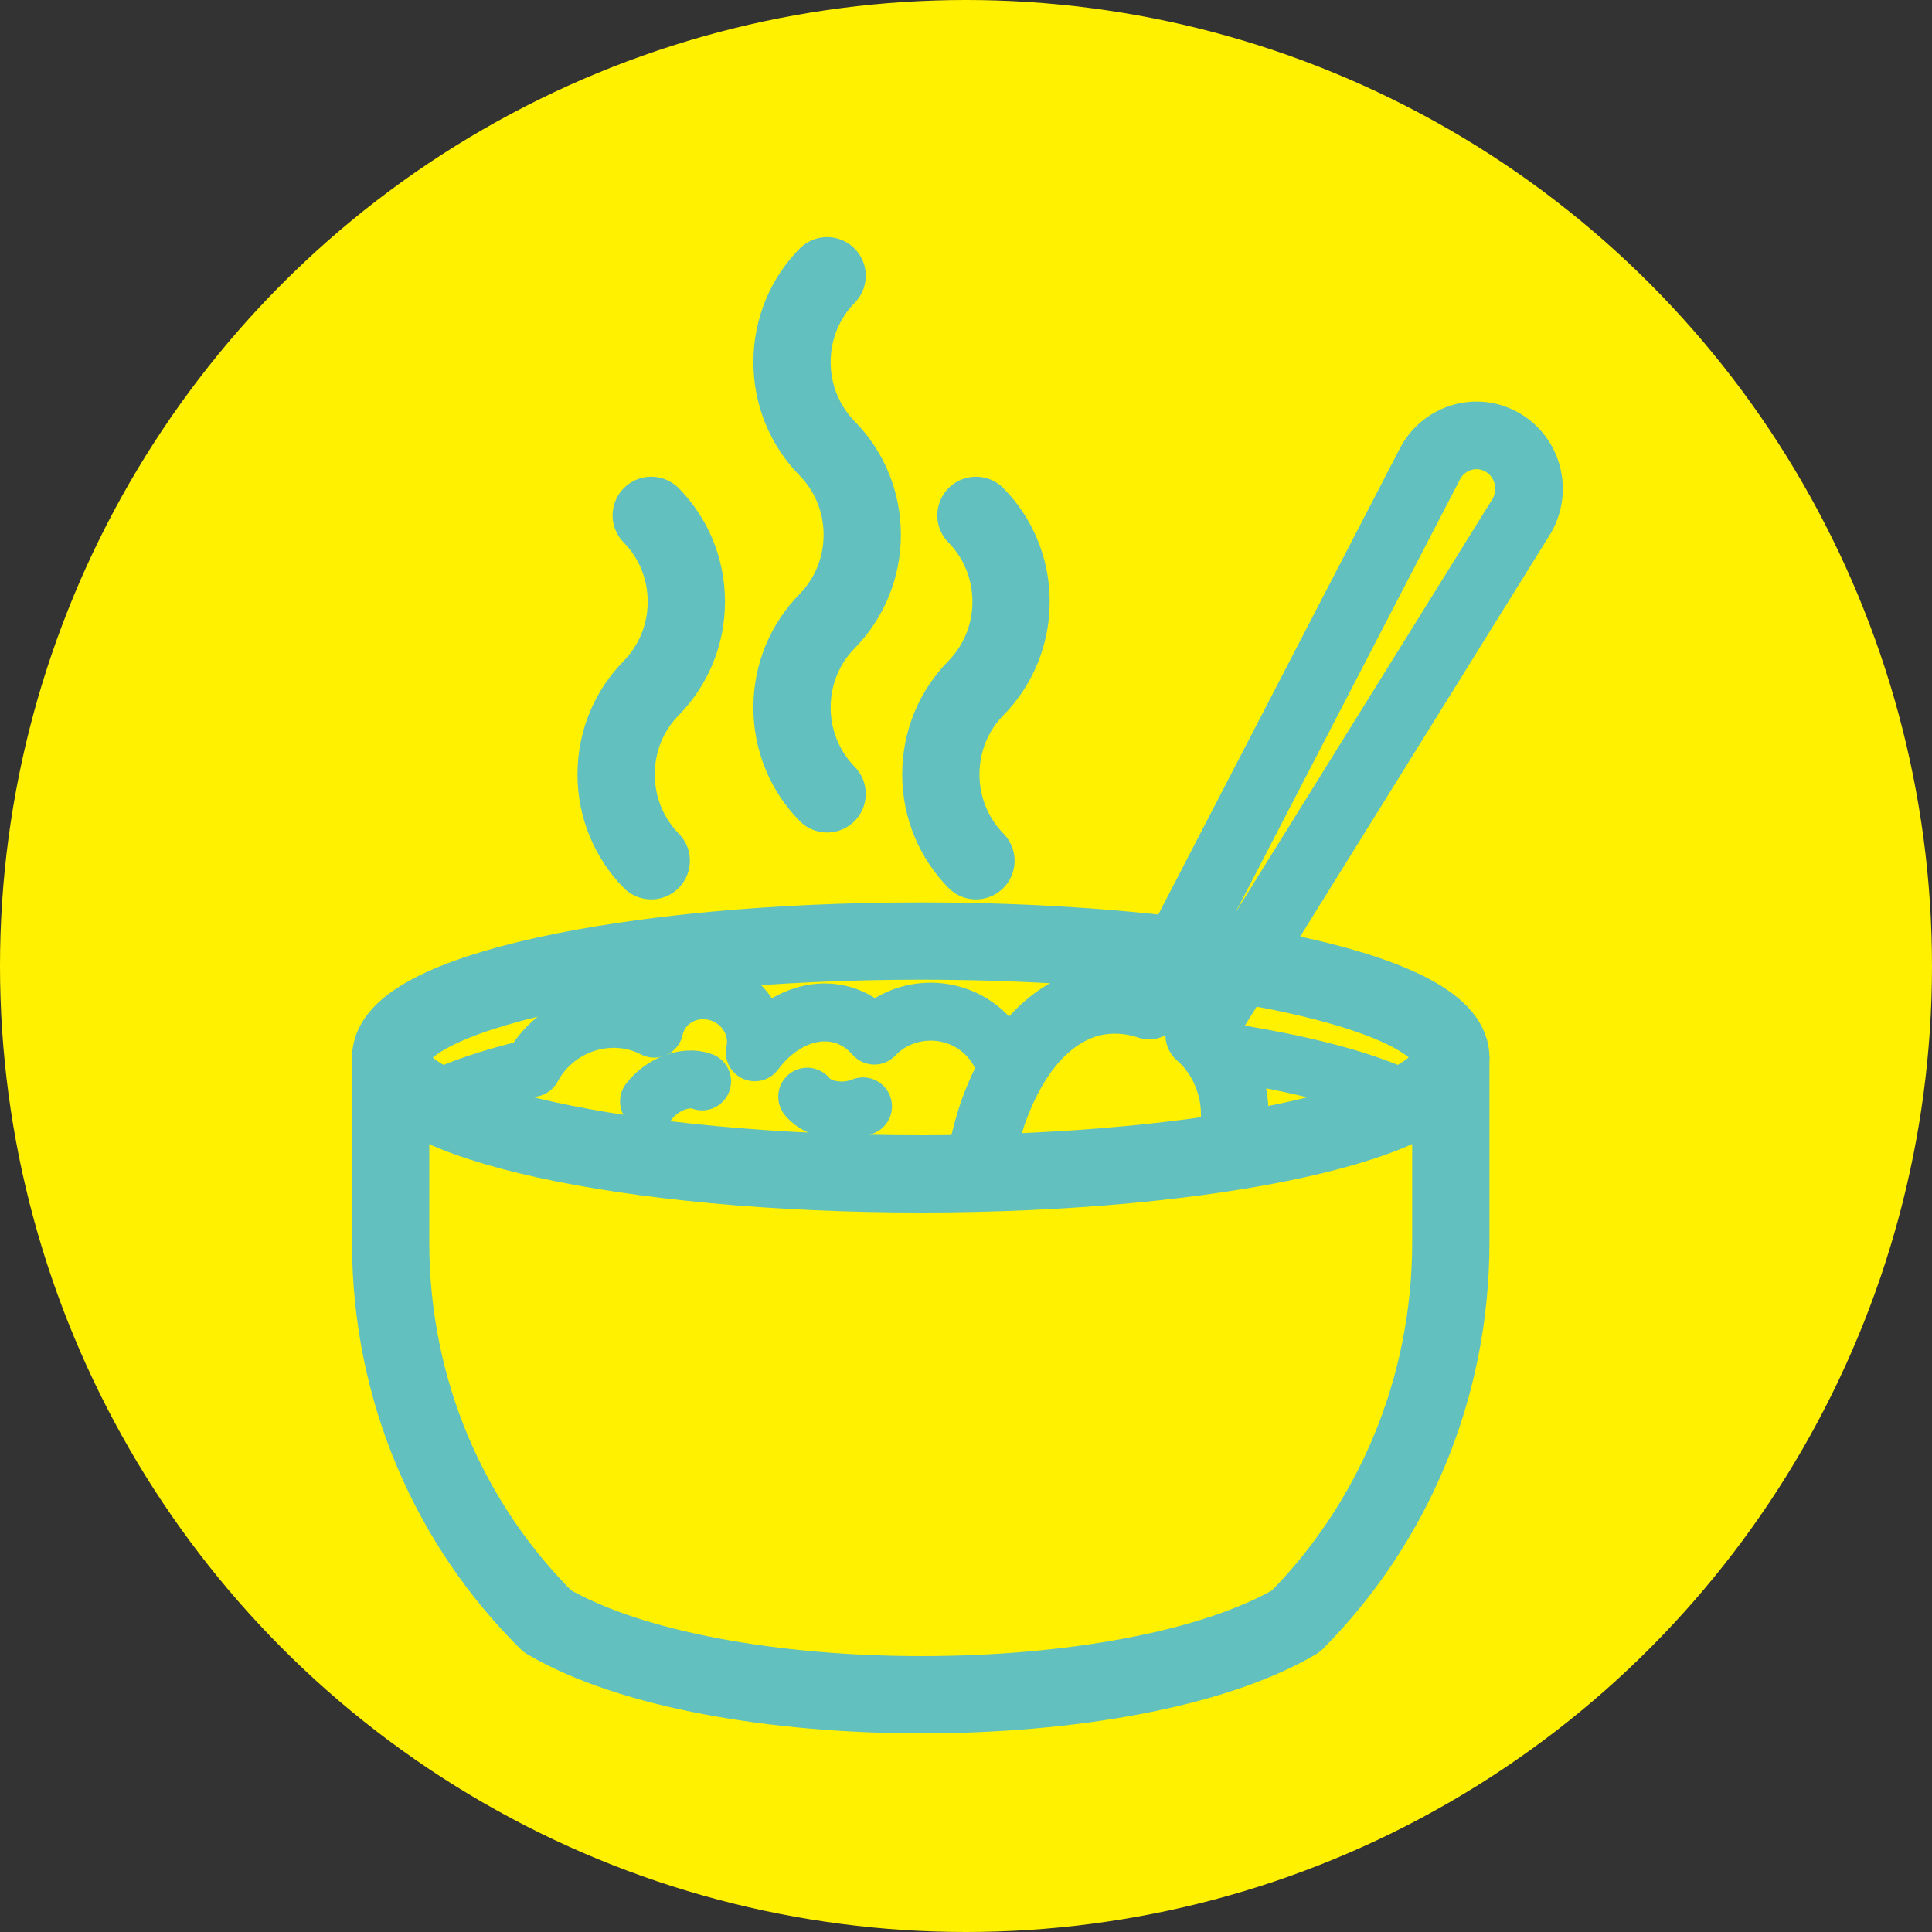
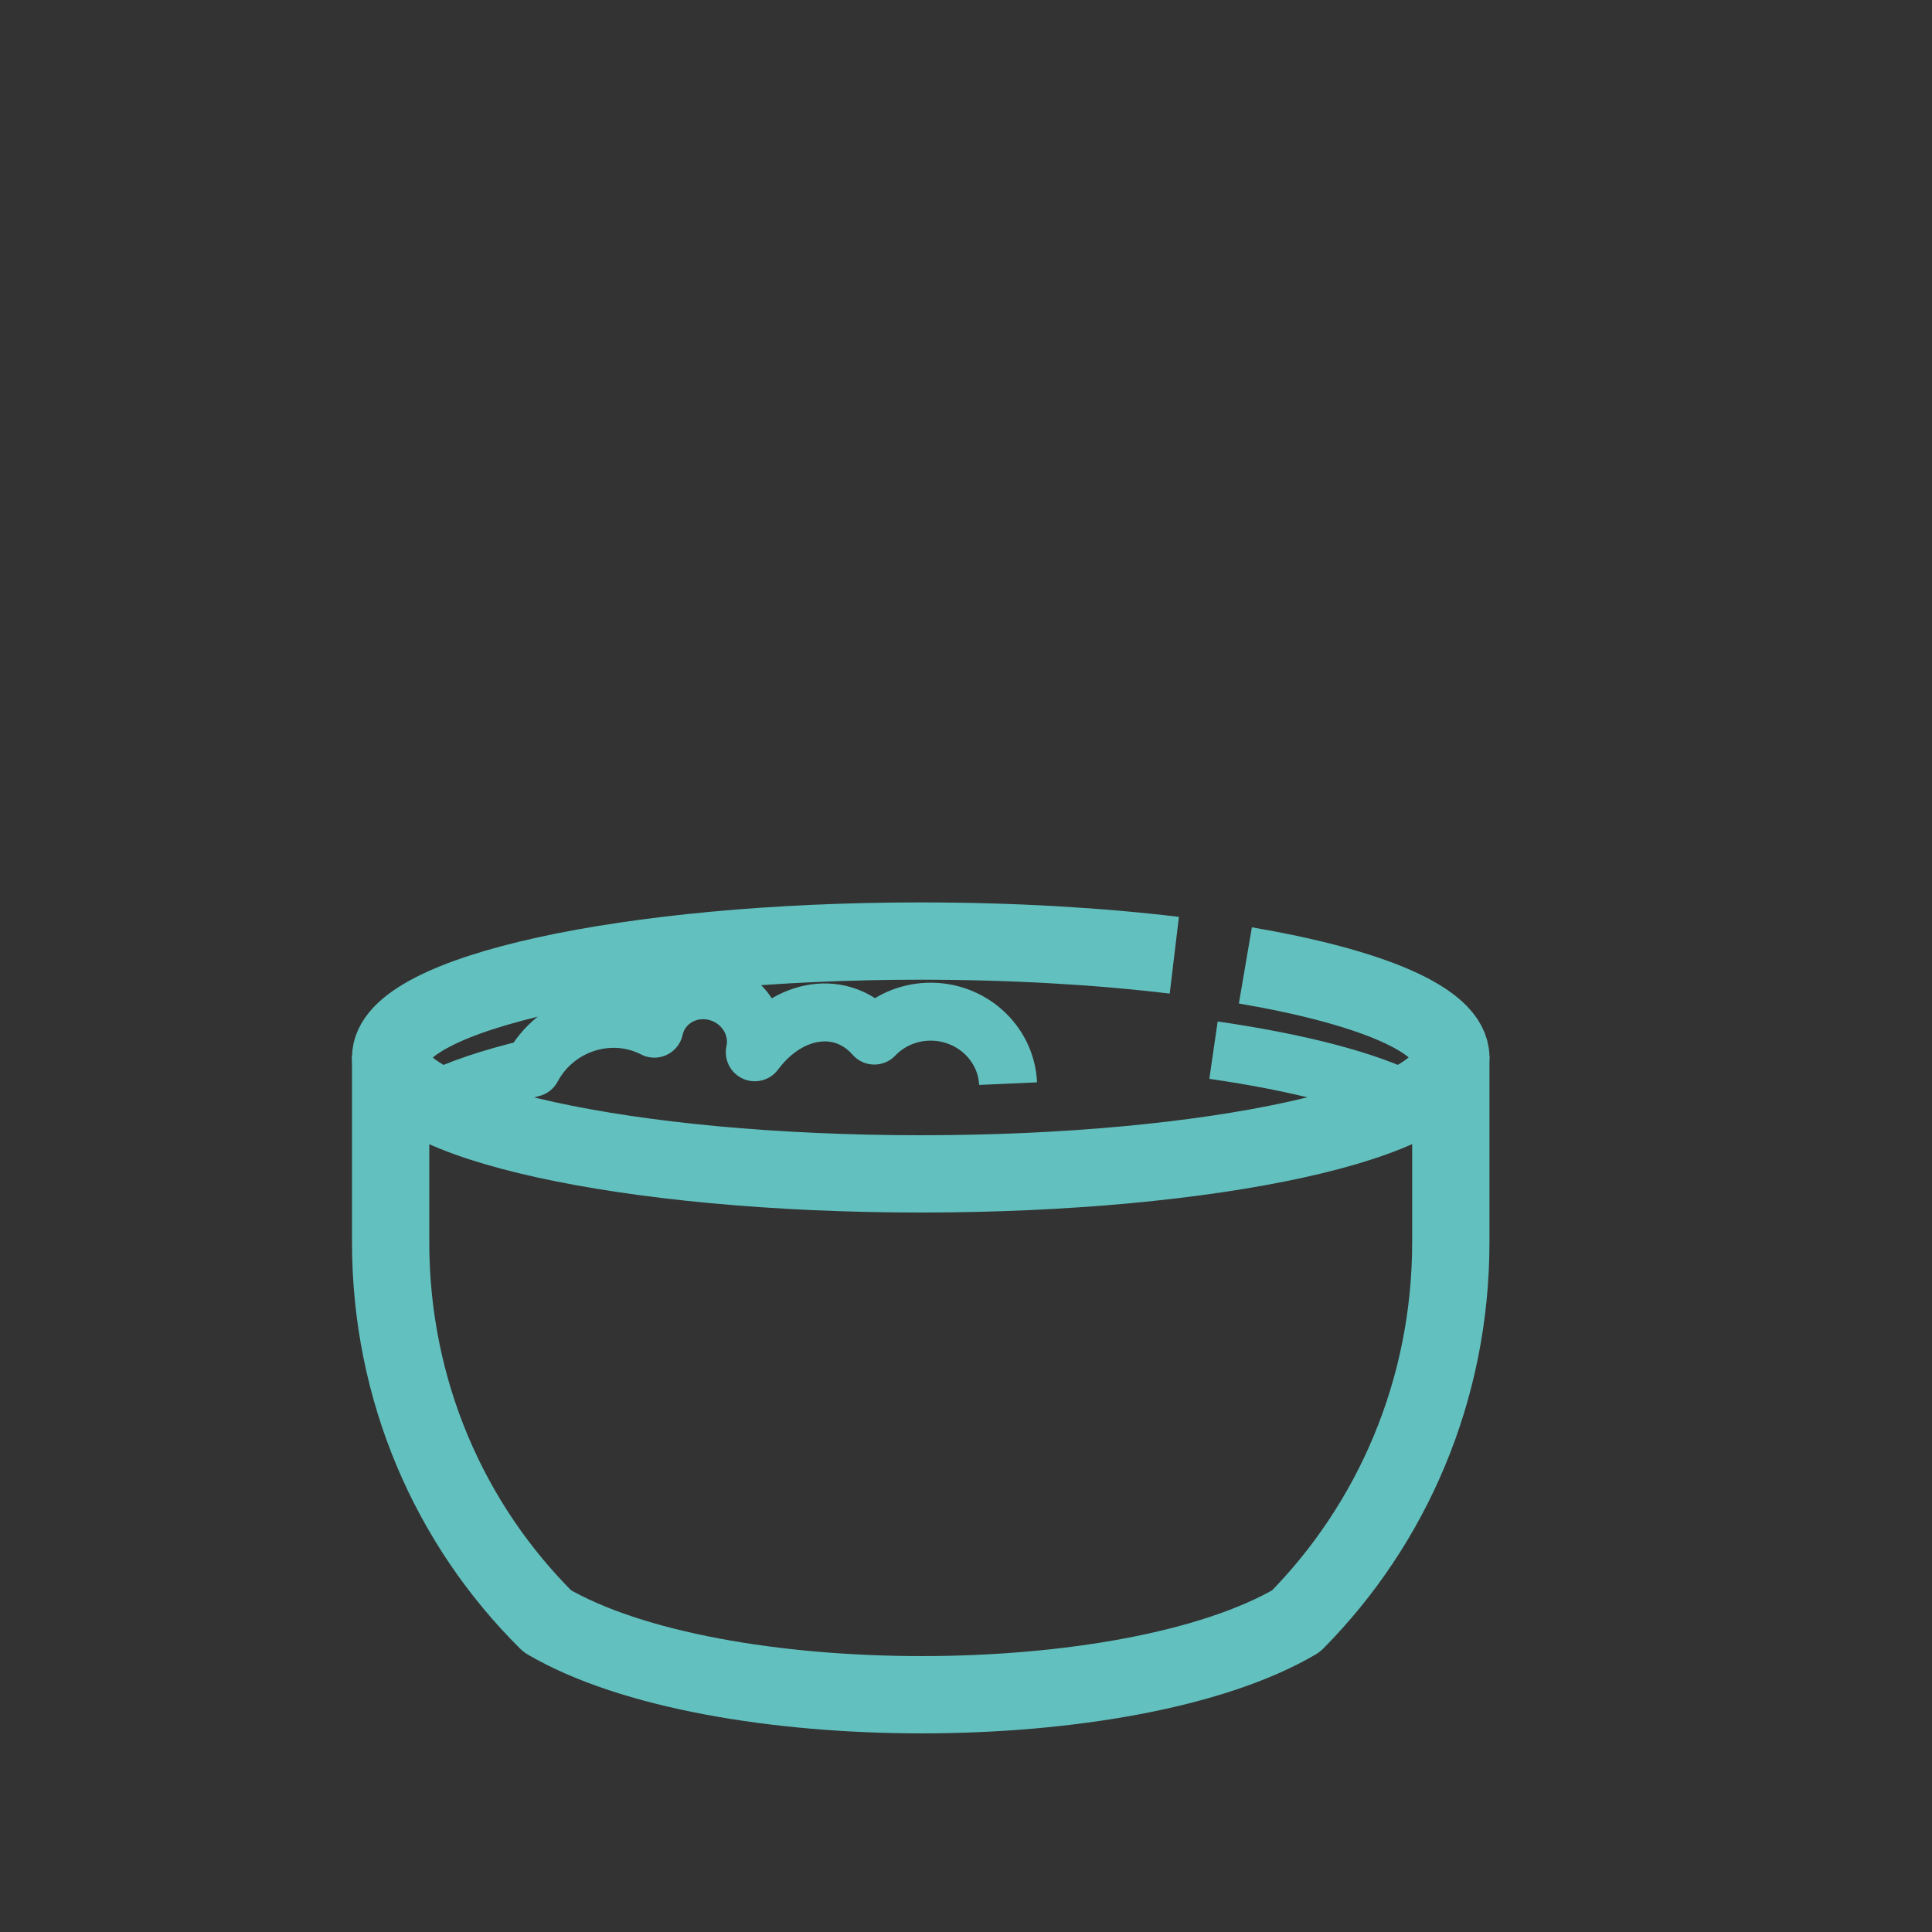
<svg xmlns="http://www.w3.org/2000/svg" width="100" height="100" viewBox="0 0 100 100" fill="none">
  <rect x="0" y="0" width="100" height="100" fill="#333333" stroke="none" />
-   <circle cx="50" cy="50" r="50" fill="#FFF100" />
  <g clip-path="url(#clip0_966_6137)">
    <path d="M75.094 54.654V64.295C75.094 71.974 72.036 78.905 67.078 83.914C58.415 88.988 36.994 88.988 28.331 83.914C23.277 78.905 20.219 71.974 20.219 64.295V54.654" stroke="#62C1BF" stroke-width="4" stroke-linejoin="round" />
    <path d="M64.461 49.969C70.936 51.074 75.094 52.795 75.094 54.731C75.094 58.057 62.81 60.76 47.66 60.76C32.509 60.76 20.219 58.064 20.219 54.738C20.219 51.411 32.503 48.709 47.653 48.709C52.407 48.709 56.886 48.975 60.782 49.443" stroke="#62C1BF" stroke-width="4" />
    <path d="M22.414 57.012C23.668 56.369 25.415 55.778 27.539 55.277C28.761 52.99 31.602 52.075 33.867 53.244C34.174 51.847 35.581 50.99 37.021 51.328C38.46 51.665 39.375 53.069 39.068 54.465C40.828 52.1 43.598 51.711 45.255 53.601C45.946 52.874 46.925 52.406 48.025 52.367C50.226 52.289 52.082 53.959 52.178 56.089M62.811 54.355C67.239 54.998 70.77 55.92 72.888 57.005" stroke="#62C1BF" stroke-width="3" stroke-linejoin="round" />
-     <path d="M50.672 60.695C50.8 59.649 51.056 58.617 51.382 57.629C52.169 55.407 53.487 53.153 55.701 52.166C56.891 51.639 58.26 51.633 59.482 52.049L74.057 23.926C74.812 22.601 76.481 22.139 77.78 22.906C79.085 23.666 79.527 25.368 78.772 26.693L62.073 53.569C63.538 54.842 64.216 56.934 63.781 58.85C63.724 59.097 63.692 59.357 63.59 59.584" stroke="#62C1BF" stroke-width="3.5" stroke-linejoin="round" />
-     <path d="M33.708 26.675C34.834 27.818 35.525 29.397 35.525 31.145C35.525 32.892 34.827 34.471 33.708 35.614C32.582 36.757 31.891 38.336 31.891 40.084C31.891 41.831 32.588 43.41 33.708 44.553M42.812 14.273C41.686 15.417 40.995 16.995 40.995 18.743C40.995 20.491 41.692 22.069 42.812 23.212C43.938 24.356 44.629 25.934 44.629 27.682C44.629 29.429 43.932 31.008 42.812 32.151C41.686 33.295 40.995 34.873 40.995 36.621C40.995 38.368 41.692 39.947 42.812 41.09M50.515 26.675C51.641 27.818 52.332 29.397 52.332 31.145C52.332 32.892 51.635 34.471 50.515 35.614C49.389 36.757 48.698 38.336 48.698 40.084C48.698 41.831 49.396 43.41 50.515 44.553" stroke="#62C1BF" stroke-width="4" stroke-linecap="round" />
-     <path d="M41.783 56.764C42.353 57.466 43.645 57.687 44.669 57.265M36.339 55.972C35.5 55.654 34.272 56.115 33.594 57.005" stroke="#62C1BF" stroke-width="3" stroke-linecap="round" />
  </g>
  <defs>
    <clipPath id="clip0_966_6137">
      <rect width="88" height="88" fill="white" transform="translate(2 7)" />
    </clipPath>
  </defs>
</svg>